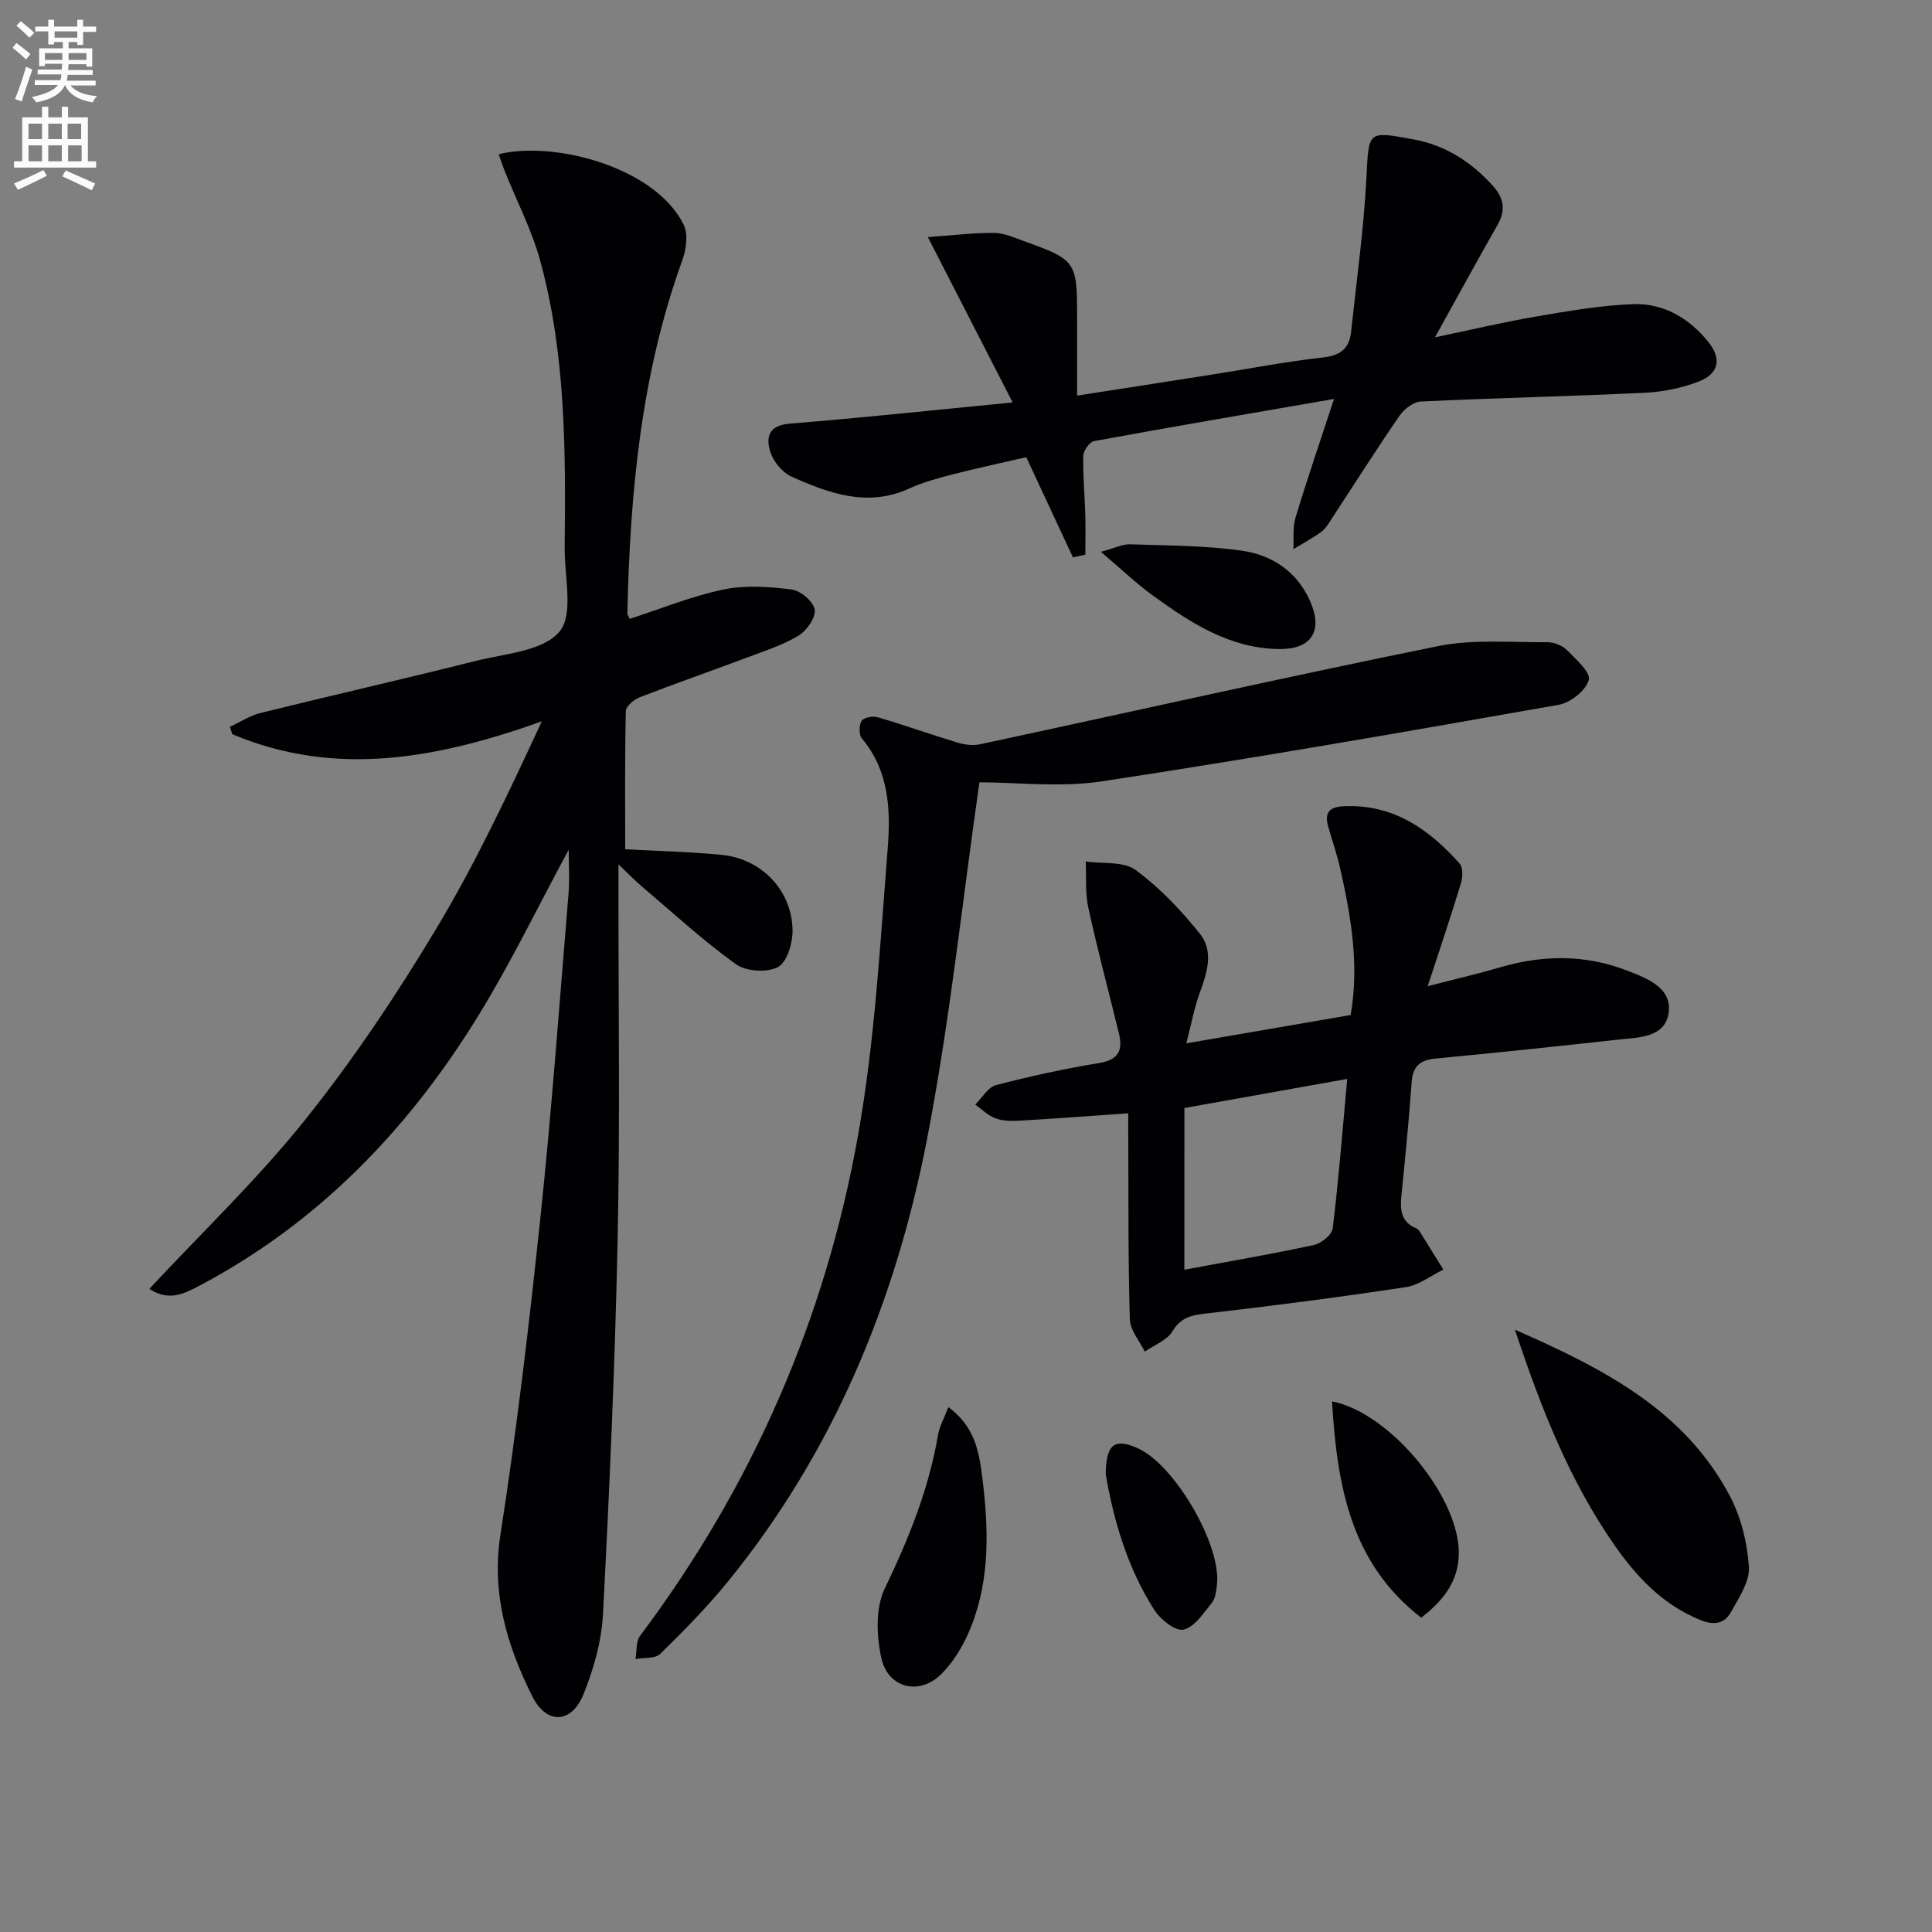
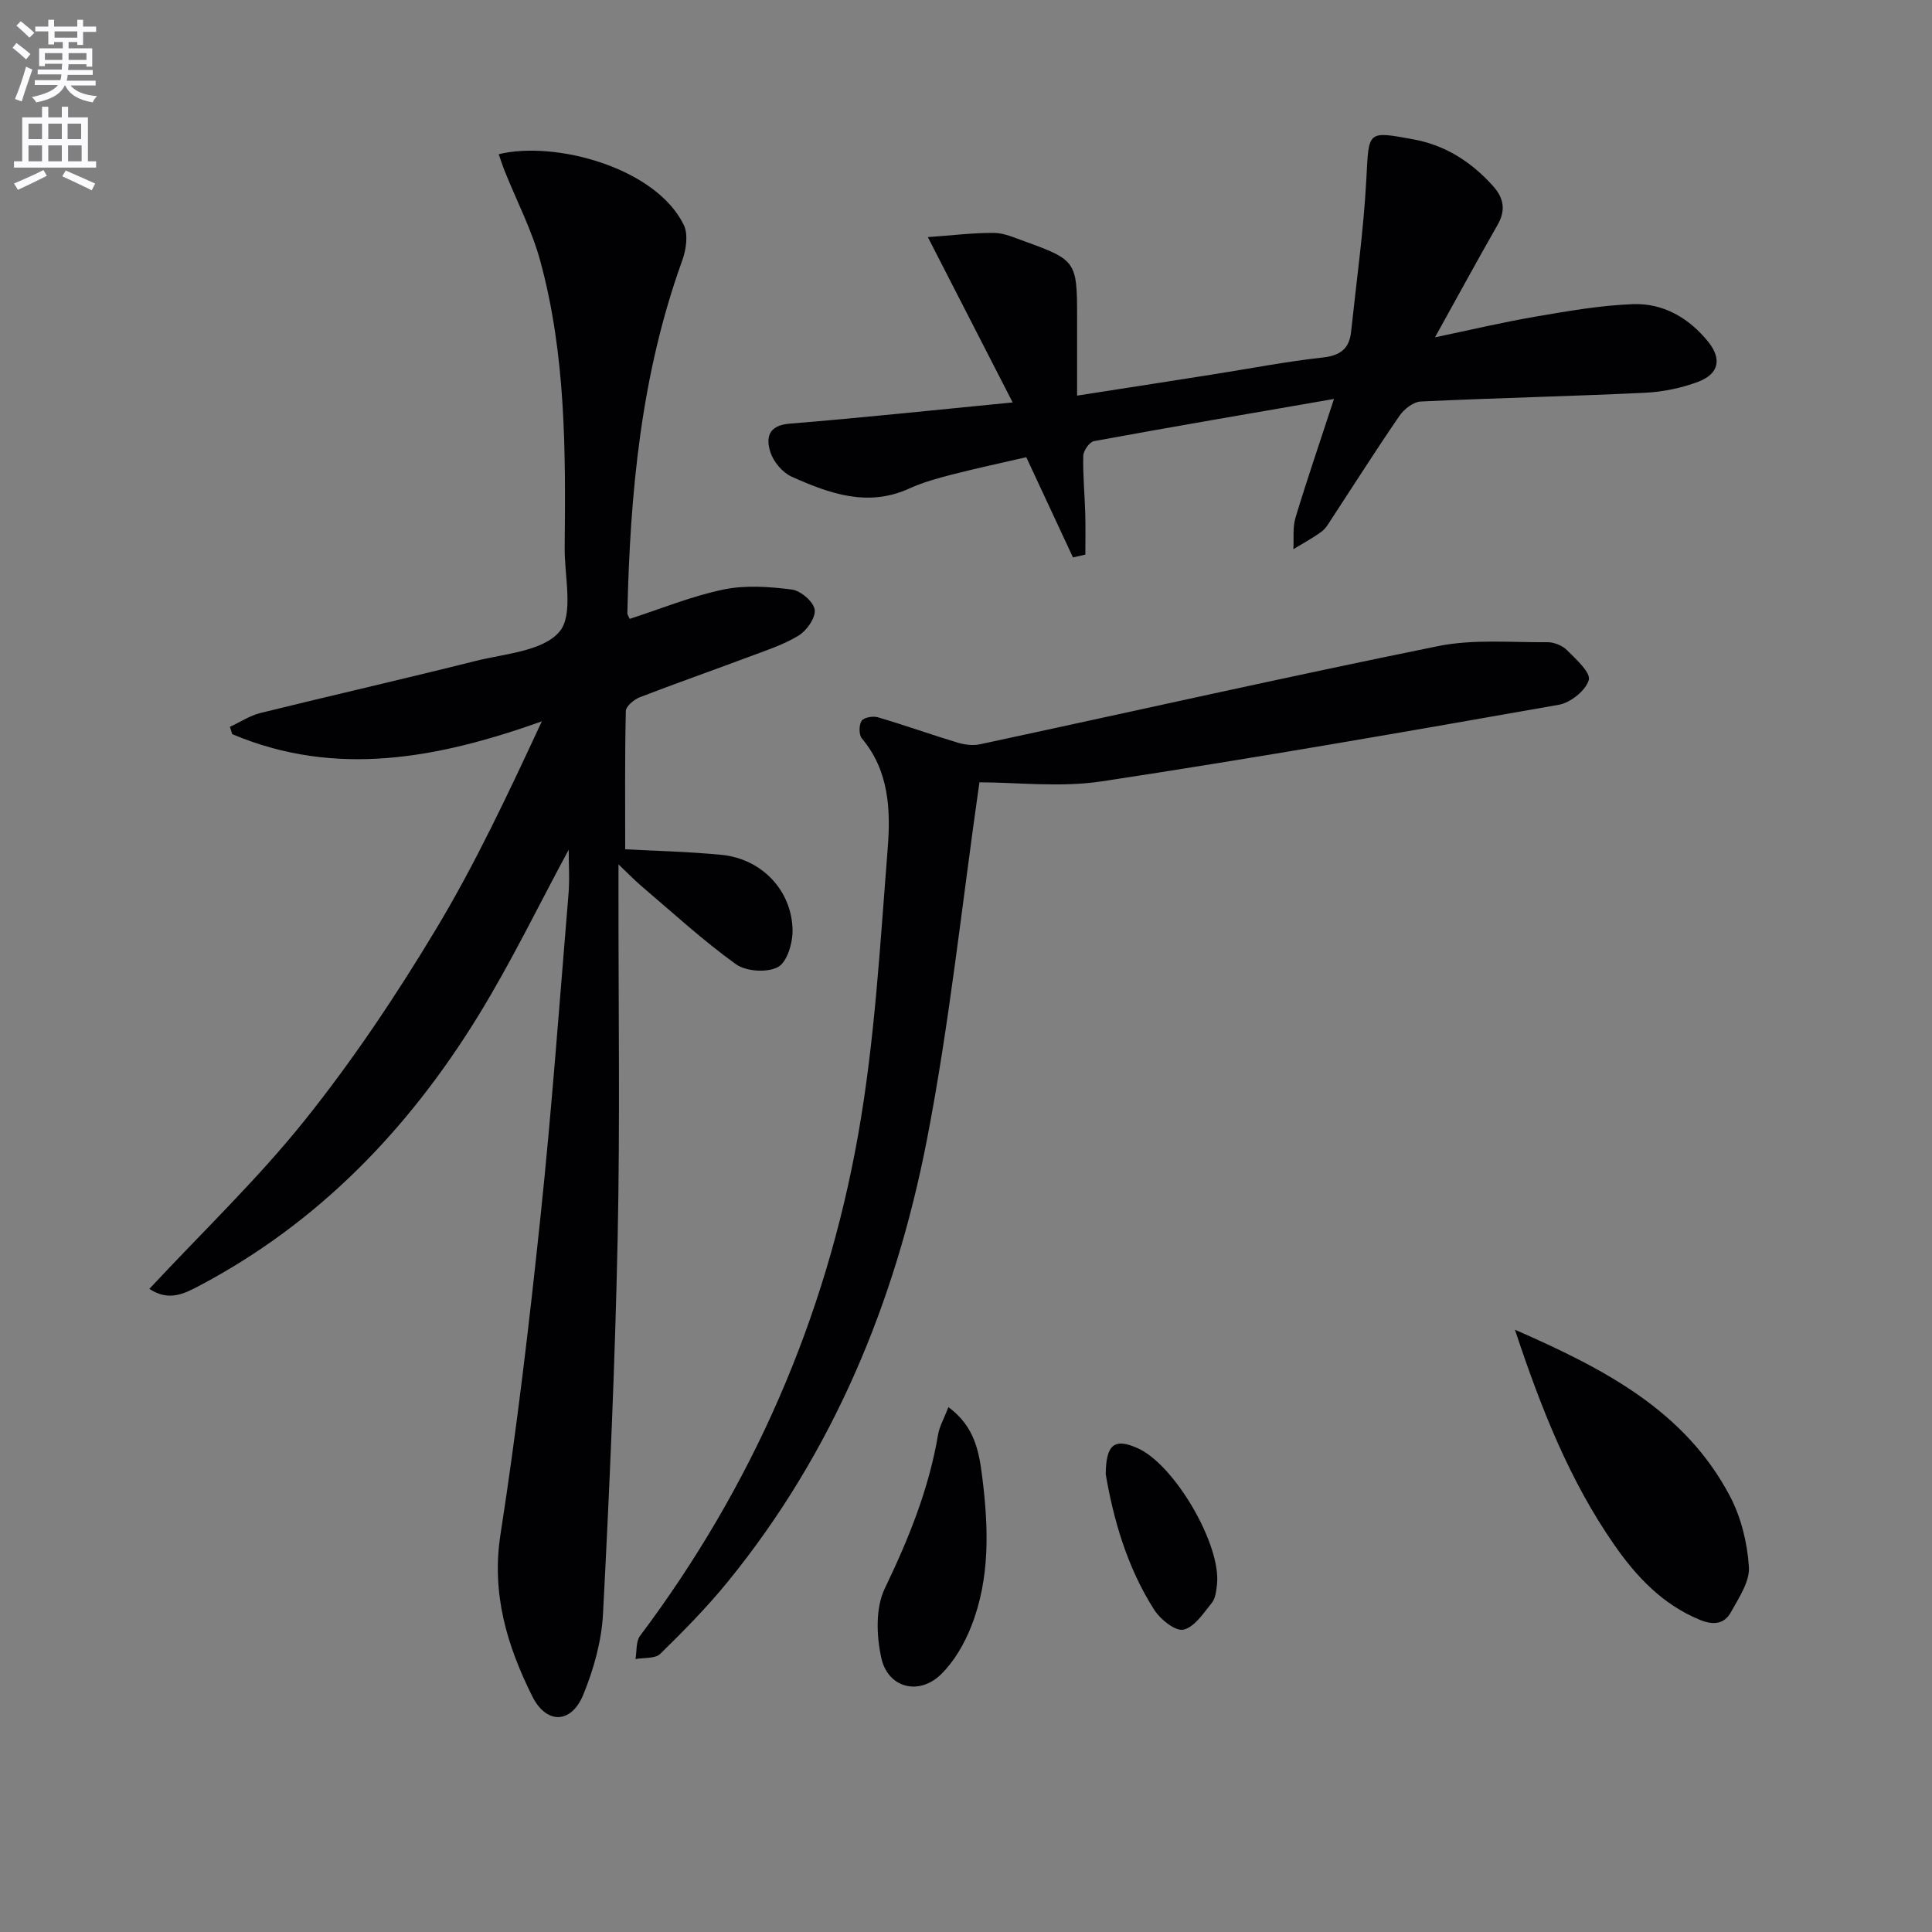
<svg xmlns="http://www.w3.org/2000/svg" enable-background="new 0 0 400 400" viewBox="0 0 400 400">
  <rect x="0" y="0" width="400" height="400" fill="#808080" stroke="none" />
  <path d="m2.6 9.9.8-1c.9.7 1.9 1.4 2.9 2.3l-.9 1.1c-1.1-1-2-1.8-2.8-2.4zm.5 10.6c.9-2.1 1.6-4.3 2.3-6.7.4.2.8.4 1.3.6-.7 2.1-1.5 4.3-2.2 6.6zm.3-15.2.9-.9c1 .8 2 1.6 2.8 2.4l-1 1c-.9-.9-1.8-1.7-2.7-2.5zm12.6-1.2h1.2v1.4h2.7v1.1h-2.7v2.7h-1.2v-.6h-1.8v1.3h4.9v3.8h-1.2v-.5h-3.7c0 .4-.1.9-.1 1.2h5.1v1h-5.2c0 .5-.1.9-.2 1.2h6v1h-5.2c1.1 1.3 2.9 2 5.5 2.2-.4.4-.7.8-.9 1.3-2.9-.5-4.8-1.6-5.7-3.5h-.1c-.8 1.7-2.7 2.9-5.9 3.5-.2-.4-.6-.8-.9-1.1 2.8-.6 4.6-1.4 5.4-2.5h-4.8v-1h5.3c.1-.3.2-.7.2-1.2h-4.9v-1h5c0-.4 0-.8.1-1.2h-3.6v.5h-1.2v-3.7h4.9v-1.3h-1.8v.5h-1.2v-2.7h-2.7v-1h2.7v-1.4h1.2v1.4h4.8zm-6.7 8.3h3.6c0-.4 0-.9 0-1.4h-3.6zm1.9-4.6h4.8v-1.3h-4.7v1.3zm6.7 3.2h-3.7v1.4h3.7z" fill="#fbfafc" />
  <path d="m8.7 22.1h1.3v2.2h2.8v-2.2h1.3v2.2h4.1v9.1h1.7v1.3h-17v-1.3h1.7v-9.1h4.1zm.3 13.1.7 1.2c-1.8.9-3.8 1.9-6 2.9-.2-.4-.5-.8-.8-1.3 2.3-1 4.4-1.9 6.1-2.8zm-3.1-6.4h2.8v-3.2h-2.8zm0 4.6h2.8v-3.3h-2.8zm4.1-4.6h2.8v-3.2h-2.8zm0 4.6h2.8v-3.3h-2.8zm3.6 1.9c2.1.9 4.1 1.8 6.1 2.7l-.7 1.4c-2.2-1.1-4.2-2-6.1-2.9zm3.2-9.7h-2.8v3.2h2.8zm-2.7 7.8h2.8v-3.3h-2.8z" fill="#fbfafc" />
  <g fill="#010104">
    <path d="m117.74 175.93c-6.2 11.46-11.9 23.29-18.74 34.41-14.46 23.5-33.12 42.89-57.82 55.91-3.08 1.62-6.24 3.24-10.26.6 10.92-11.73 22.41-22.7 32.24-34.99 9.94-12.43 18.87-25.79 27.08-39.44 8.2-13.63 14.98-28.12 21.94-43.07-21.42 7.62-42.59 11.73-64.1 2.65-.16-.51-.32-1.01-.48-1.52 2.1-.97 4.11-2.31 6.31-2.86 14.81-3.66 29.68-7.04 44.48-10.76 6.09-1.53 13.98-2.01 17.42-6.06 3.02-3.55 1.04-11.42 1.1-17.38.21-19.98.25-39.99-5.07-59.45-1.73-6.34-4.84-12.3-7.3-18.44-.47-1.17-.85-2.38-1.29-3.6 11.52-2.85 32.47 2.69 38.31 14.62.96 1.97.51 5.13-.31 7.38-8.55 23.63-10.81 48.2-11.36 73.05-.01.28.23.56.49 1.15 6.43-2.08 12.77-4.69 19.37-6.07 4.55-.95 9.5-.6 14.17-.01 1.83.23 4.5 2.51 4.75 4.16.25 1.64-1.64 4.36-3.34 5.39-3.21 1.95-6.91 3.12-10.46 4.46-7.45 2.8-14.97 5.42-22.39 8.29-1.2.47-2.89 1.86-2.91 2.86-.22 9.58-.13 19.16-.13 28.62 6.17.34 13.1.49 19.98 1.16 8.24.81 14.52 7.32 14.67 15.56.05 2.65-1.12 6.64-3.01 7.66-2.23 1.21-6.61.93-8.7-.57-6.86-4.93-13.12-10.7-19.58-16.19-1.35-1.14-2.57-2.43-4.75-4.49v5.83c-.02 23.83.33 47.67-.17 71.5-.54 25.94-1.68 51.87-3.03 77.79-.29 5.66-1.92 11.49-4.08 16.77-2.48 6.07-7.64 6.22-10.58.33-5.21-10.47-8.48-21.22-6.57-33.5 3.39-21.82 5.97-43.78 8.28-65.74 2.33-22.15 3.94-44.38 5.78-66.58.29-3.16.06-6.34.06-9.43z" />
-     <path d="m233.59 230.5c-8.1.56-15.36 1.11-22.62 1.53-1.64.09-3.42.05-4.92-.51-1.52-.57-2.77-1.86-4.13-2.83 1.41-1.39 2.61-3.58 4.26-4.02 7.05-1.84 14.19-3.4 21.38-4.58 4.04-.66 4.95-2.65 4.1-6.14-2.12-8.67-4.43-17.3-6.34-26.03-.67-3.08-.38-6.37-.53-9.56 3.5.51 7.8-.08 10.32 1.76 5 3.66 9.42 8.34 13.32 13.21 2.94 3.67 1.45 8.17-.08 12.36-1.1 3.03-1.68 6.25-2.73 10.32 11.93-2.05 22.8-3.92 34.02-5.86 1.82-10.45.05-20.49-2.2-30.48-.65-2.9-1.67-5.73-2.47-8.6-.75-2.69.15-3.99 3.11-4.14 10.28-.53 17.72 4.68 24.12 11.86.73.82.65 2.85.26 4.12-2.06 6.8-4.34 13.53-6.87 21.27 5.52-1.43 10.27-2.52 14.94-3.89 8.87-2.61 17.67-2.7 26.32.65 4.16 1.61 9.42 3.56 8.61 8.85-.79 5.12-6.36 5-10.59 5.47-12.54 1.38-25.09 2.71-37.65 3.9-3.2.3-4.71 1.57-4.95 4.88-.56 7.79-1.32 15.57-2.11 23.34-.3 2.97-.2 5.59 3.05 6.93.29.12.56.4.73.67 1.64 2.62 3.27 5.25 4.9 7.88-2.59 1.25-5.07 3.22-7.78 3.63-13.79 2.08-27.62 3.88-41.47 5.47-3.02.35-5.13.83-6.87 3.7-1.13 1.86-3.76 2.82-5.71 4.18-1.08-2.22-3.02-4.42-3.09-6.67-.36-12.15-.27-24.31-.32-36.47-.02-2-.01-3.97-.01-6.2zm11.62 32.38c9.26-1.72 18.07-3.23 26.8-5.11 1.54-.33 3.76-2.13 3.92-3.46 1.24-10.28 2.05-20.61 3-30.93-11.68 2.09-22.56 4.03-33.71 6.02-.01 10.55-.01 21.48-.01 33.48z" />
    <path d="m222.15 115.41c-3.08-6.61-6.16-13.22-9.67-20.75-4.77 1.1-10.02 2.22-15.22 3.55-3.05.78-6.15 1.63-9 2.93-8.64 3.94-16.58 1.02-24.34-2.44-1.88-.84-3.74-3.04-4.39-5.01-.99-3-.55-5.61 3.96-5.98 14.88-1.2 29.72-2.79 46.17-4.39-5.9-11.5-11.36-22.15-17.56-34.23 5.11-.36 9.4-.9 13.68-.87 2.08.01 4.19.97 6.22 1.7 10.76 3.87 11 4.24 11 15.52v16.47c9.58-1.49 18.69-2.9 27.8-4.34 7.7-1.21 15.37-2.7 23.11-3.56 3.65-.4 5.45-1.88 5.82-5.32 1.12-10.55 2.6-21.08 3.16-31.66.53-9.95.09-9.95 9.73-8.18 6.65 1.22 11.97 4.65 16.45 9.61 2.28 2.53 2.74 5.03.98 8.11-4.28 7.49-8.4 15.07-12.95 23.27 7.43-1.55 14.09-3.14 20.83-4.29 6.7-1.14 13.46-2.34 20.22-2.58 6.24-.22 11.54 2.88 15.49 7.76 2.89 3.57 2.26 6.66-2.02 8.3-3.5 1.33-7.37 2.11-11.11 2.29-15.45.74-30.91 1.07-46.35 1.81-1.53.07-3.45 1.56-4.4 2.94-4.8 6.98-9.34 14.15-13.99 21.24-.64.97-1.24 2.08-2.13 2.74-1.85 1.36-3.89 2.45-5.86 3.65.12-2.18-.17-4.5.44-6.53 2.38-7.86 5.04-15.62 7.97-24.57-17.43 3.02-33.58 5.77-49.69 8.73-.93.17-2.19 1.97-2.22 3.04-.1 3.98.3 7.97.41 11.96.08 2.83.02 5.66.02 8.49-.84.19-1.7.39-2.56.59z" />
    <path d="m202.78 161.97c-3.64 25.34-6.19 49.98-10.91 74.2-6.53 33.48-19.4 64.54-41.19 91.31-4.3 5.28-9.11 10.17-13.98 14.93-1.05 1.03-3.39.76-5.13 1.08.29-1.62.07-3.64.95-4.81 23.26-31 38.4-65.69 45.14-103.68 3.47-19.54 4.56-39.54 6.13-59.37.62-7.88.31-16.02-5.34-22.73-.65-.77-.63-2.78-.06-3.66.46-.71 2.35-1.04 3.38-.73 5.52 1.62 10.94 3.57 16.45 5.23 1.48.45 3.22.67 4.7.35 31.61-6.78 63.14-13.9 94.82-20.32 7.3-1.48 15.07-.74 22.63-.81 1.37-.01 3.1.69 4.06 1.65 1.86 1.87 4.95 4.63 4.51 6.17-.61 2.17-3.77 4.7-6.18 5.13-31.52 5.56-63.06 11.07-94.71 15.87-8.61 1.29-17.58.19-25.27.19z" />
    <path d="m313.65 275.3c18.6 8.15 35.21 16.78 44.53 34.49 2.31 4.39 3.59 9.67 3.91 14.63.2 3.04-2.09 6.4-3.72 9.36-1.39 2.52-3.67 2.73-6.46 1.58-7.73-3.19-13.14-8.96-17.73-15.57-9.16-13.19-15.04-27.94-20.53-44.49z" />
    <path d="m196.36 291.33c5.44 4.01 6.34 9.18 7 14.46 1.31 10.47 1.67 20.94-2.28 30.94-1.42 3.6-3.53 7.27-6.27 9.94-4.55 4.44-10.97 2.81-12.34-3.39-1.01-4.58-1.23-10.34.7-14.37 4.93-10.26 9.14-20.59 11.04-31.85.29-1.73 1.24-3.36 2.15-5.73z" />
-     <path d="m294.25 334.93c-14.72-11.38-17.43-27.56-18.47-44.79 12.29 2.41 26.74 20.36 26.24 31.91-.21 4.92-2.55 8.85-7.77 12.88z" />
-     <path d="m227.93 114.25c2.9-.78 4.48-1.61 6.03-1.56 7.77.27 15.6.24 23.27 1.34 6.25.9 11.45 4.45 14.09 10.6 2.62 6.09.13 9.81-6.44 9.75-10.19-.1-18.28-5.36-26.11-11.02-3.45-2.49-6.55-5.47-10.84-9.11z" />
+     <path d="m294.25 334.93z" />
    <path d="m228.93 305.23c.05-6.36 1.91-7.5 6.65-5.38 7.63 3.43 17.32 20.04 16.38 28.21-.15 1.31-.3 2.86-1.07 3.8-1.72 2.13-3.59 5.02-5.86 5.54-1.66.38-4.77-2.09-6.03-4.06-5.73-8.94-8.51-19-10.07-28.11z" />
  </g>
</svg>